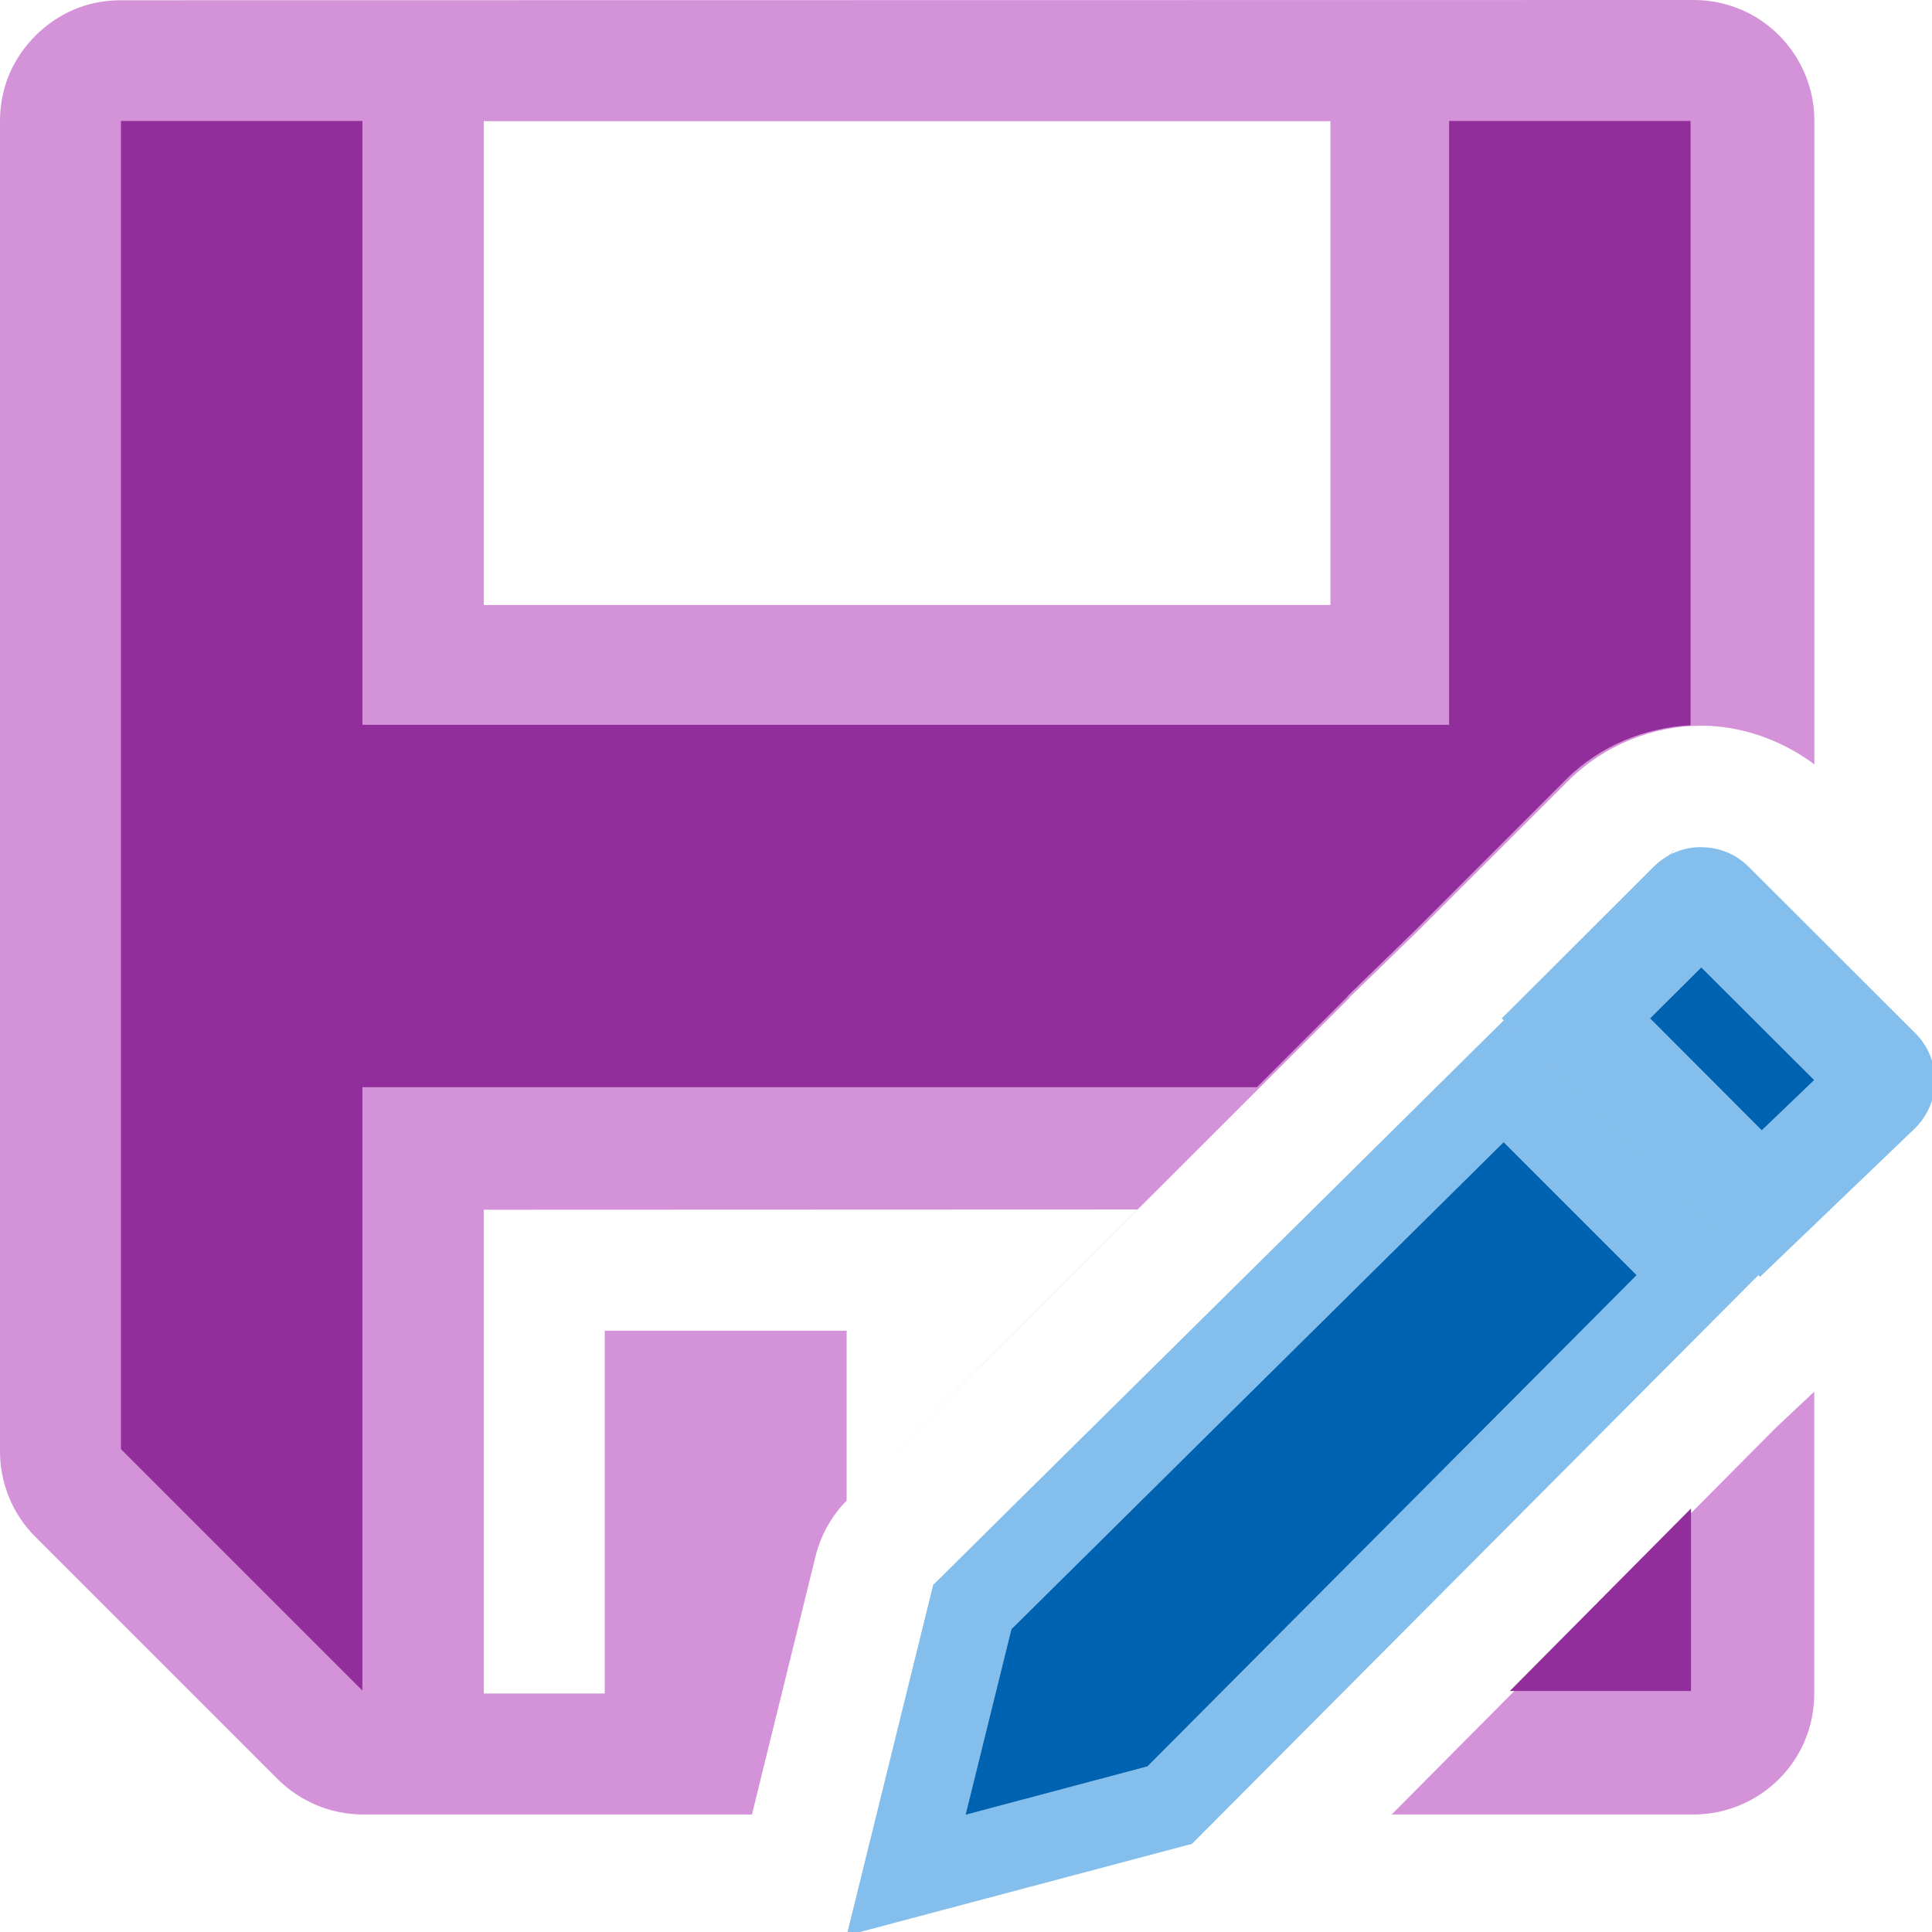
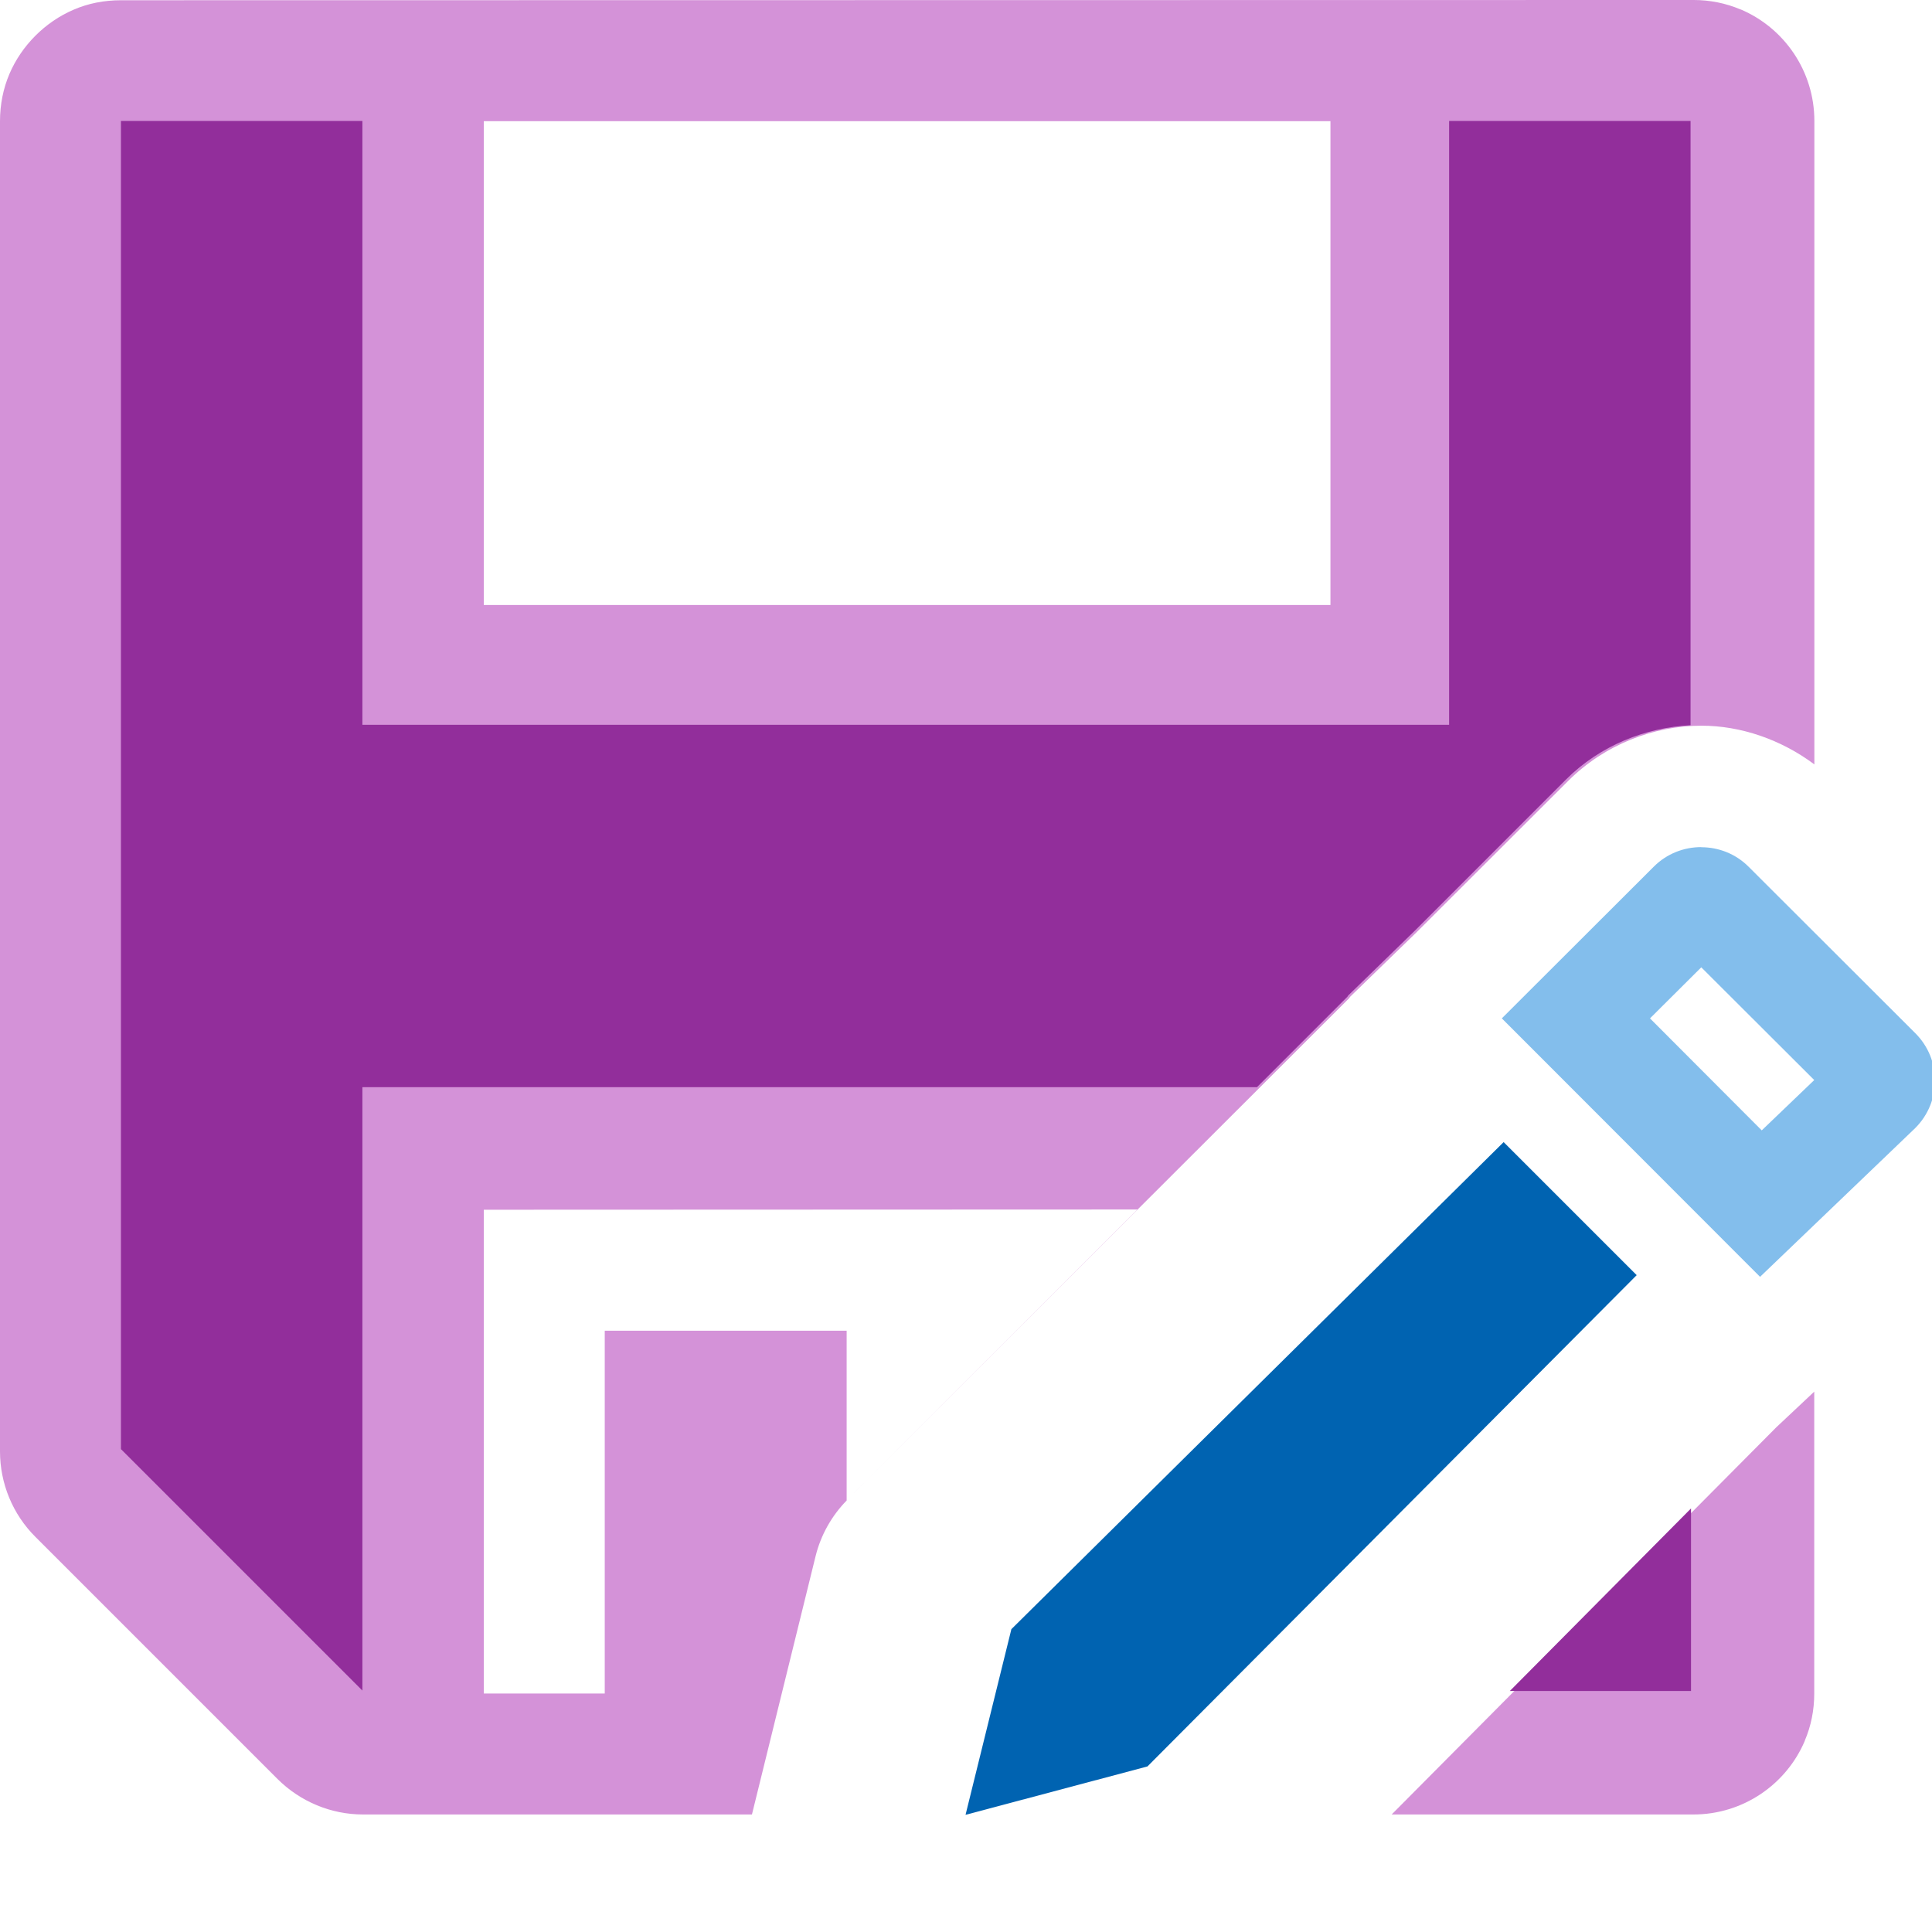
<svg xmlns="http://www.w3.org/2000/svg" height="16" viewBox="0 0 4.233 4.233" width="16">
  <g fill="#fb983b" transform="matrix(.265 0 0 .265 0 .001)">
-     <path d="m13.805 7.068c.171-.174-.175.16-1.387 1.348l.016.016c.62-.614 1.234-1.224 1.371-1.363zm-1.371 1.363c-1.706 1.691-4.418 4.369-4.719 4.67l-.715 2.898 2.855-.758 4.684-4.703zm-.002 1.008 1.1 1.1-4.045 4.062-1.504.4.379-1.535c.366-.364 2.432-2.405 4.07-4.027z" fill="#83beec" />
    <path d="m14.066 7c-.142 0-.284.053-.393.162l-1.256 1.254 2.135 2.137 1.283-1.23c.218-.218.218-.568 0-.785l-1.377-1.375c-.109-.109-.25-.162-.393-.162zm0 .994.934.932-.434.416-.924-.926z" fill="#83beec" />
    <g fill="#0063b1">
-       <path d="m14.066 7.994-.424.422.924.926.434-.416z" />
      <path d="m12.432 9.439c-1.639 1.622-3.704 3.663-4.07 4.027l-.379 1.535 1.504-.4 4.045-4.062z" />
    </g>
  </g>
  <g stroke-width=".265" transform="translate(0 -292.767)">
    <path d="m14 0-13 .002c-.139 0-.271.026-.391.078-.119.051-.226.125-.316.215-.09.09-.164.197-.215.316-.051.12-.078.252-.078.391v10.998c0.0.265.105.52.293.707l2.002 2.002c.188.187.442.293.707.293h3.215l.527-2.139c.043-.172.132-.33.256-.457v-1.404h-2v3h-1v-4l5.404-.002-2.396 2.395 4.146-4.141.008-.012.553-.537 1.252-1.25c.3-.299.707-.455 1.1-.455.325 0 .658.114.934.32v-5.32c-0-.414-.251-.77-.609-.922h-.002c-.12-.051-.251-.078-.389-.078zm-10 1.002h7v4h-7zm11 10.504-.314.295-3.18 3.201h2.494c.414-0.0.77-.251.922-.609v-.002c.051-.119.078-.251.078-.389z" fill="#d492d8" stroke-width="1" transform="matrix(.265 0 0 .265 0 292.767)" />
    <path d="m.265 293.032v2.91l.529.529v-1.322h1.96l.198-.198.002-.003.146-.142.331-.331c.075-.075.175-.114.273-.119v-1.324h-.529v1.323h-2.381v-1.323zm3.44 3.04-.397.4h.397z" fill="#922e9b" />
  </g>
</svg>